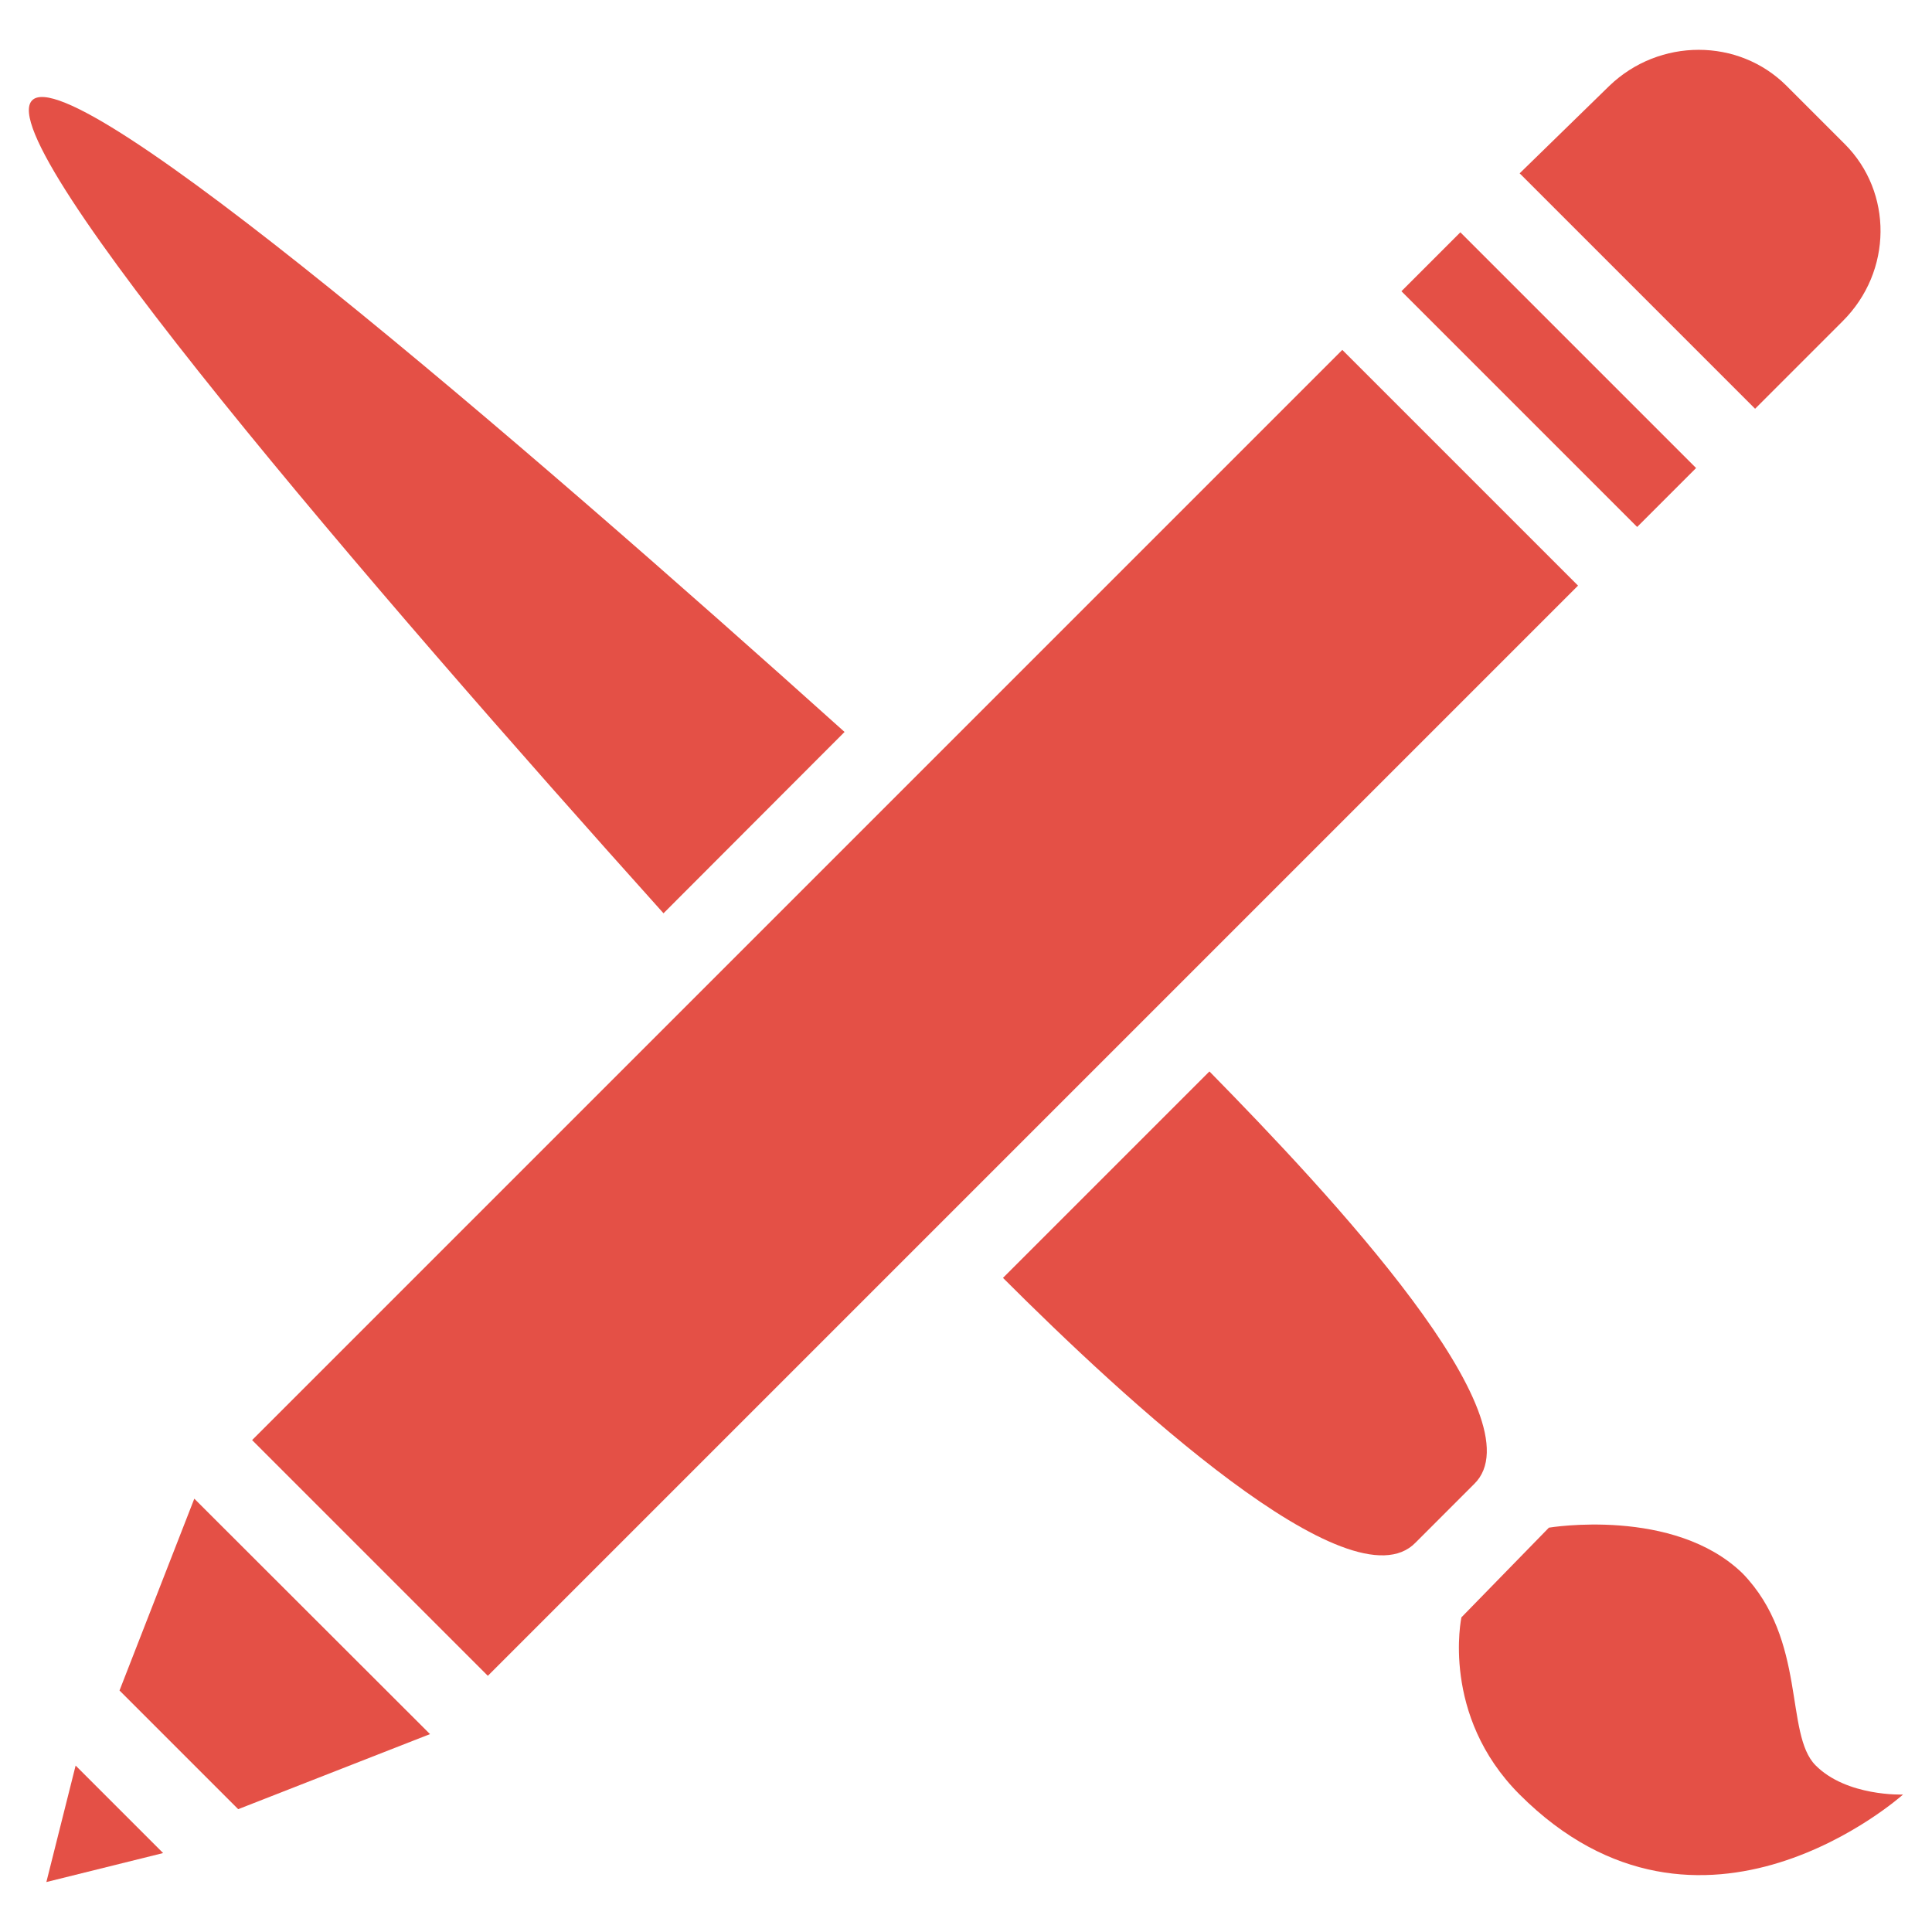
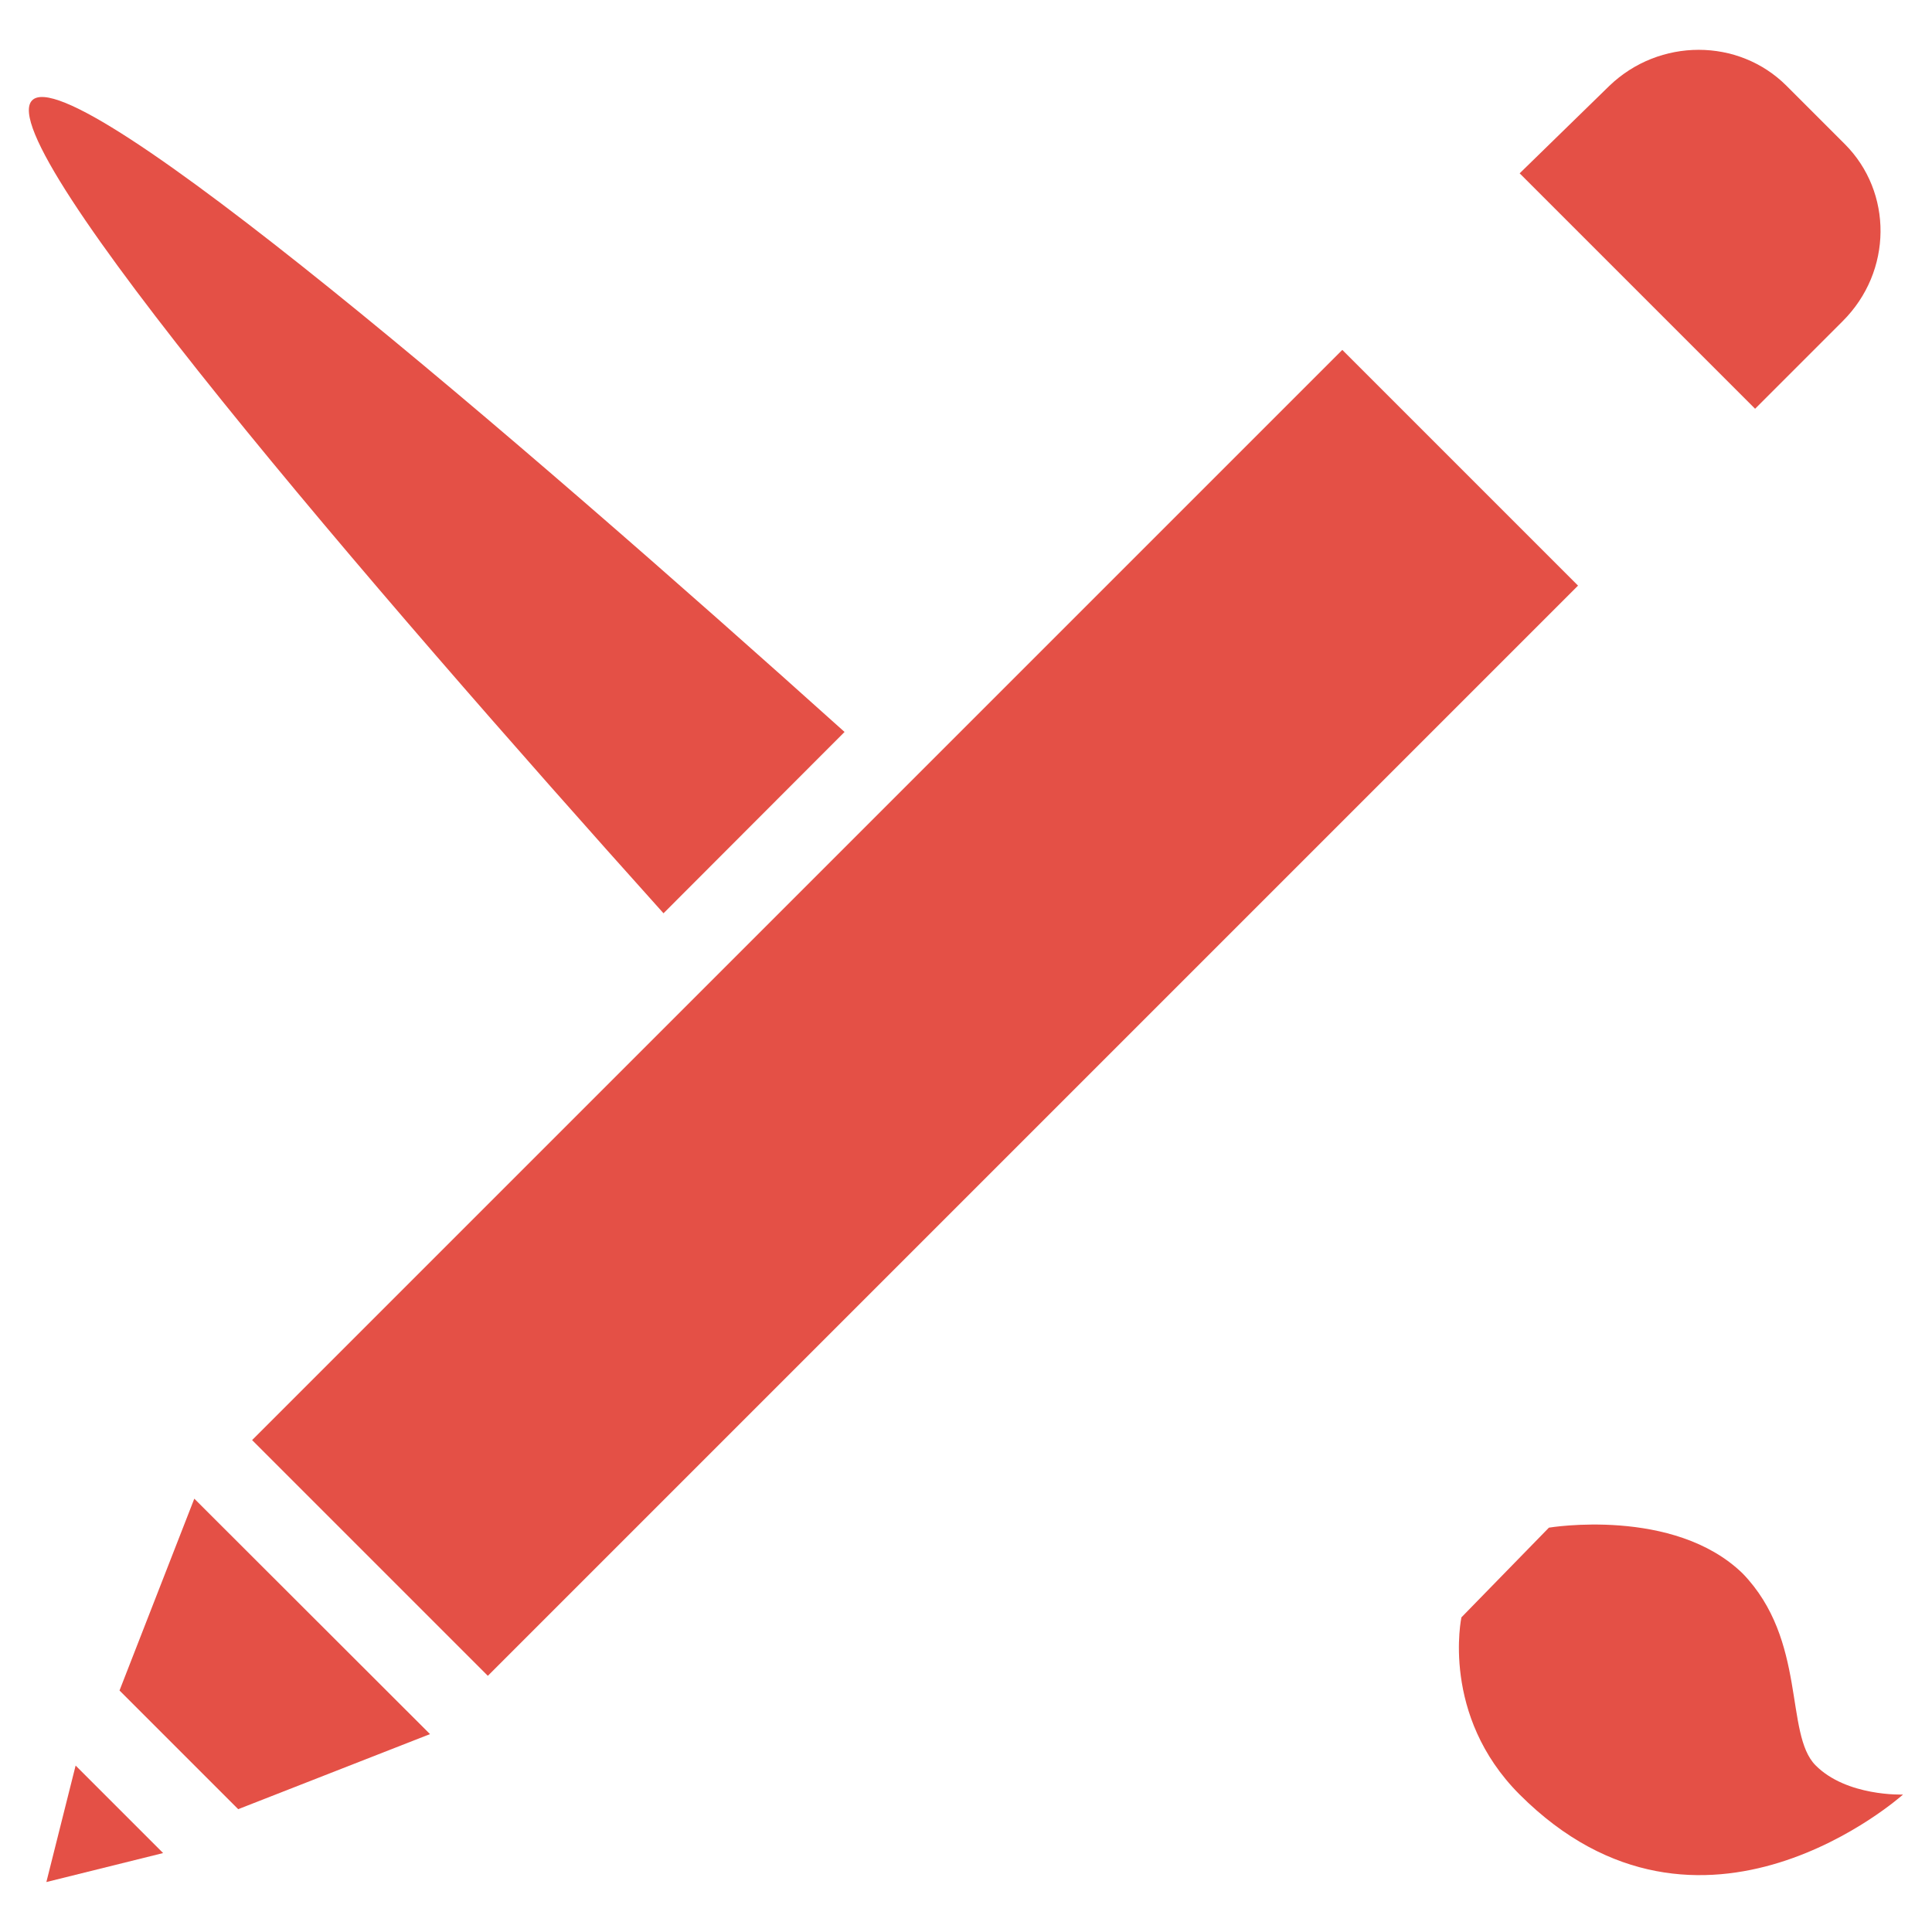
<svg xmlns="http://www.w3.org/2000/svg" id="Layer_1" x="0px" y="0px" viewBox="0 0 700 700" style="enable-background:new 0 0 700 700;" xml:space="preserve">
  <style type="text/css"> .st0{fill:#E45046;} </style>
  <g>
    <path class="st0" d="M529.5,586c0,0-7.6,35.5,21.1,64.2c65.7,65.7,138.9,0,138.9,0s-20.4,0.8-31.7-10.6s-3-45.3-26.4-69.5 c-24.9-24.2-70.2-16.6-70.2-16.6L529.5,586z" />
    <path class="st0" d="M306,265.2C187.5,158.7,26.7,20.5,11.6,36.4s122.3,175.9,228.8,294.5L306,265.2z" />
-     <path class="st0" d="M438.2,388.2L363.4,463c43.8,43.8,126.1,120.1,149.5,95.9l10.6-10.6l10.6-10.6 C558.2,514.3,482,432.8,438.2,388.2z" />
    <rect x="52.3" y="306.6" transform="matrix(0.707 -0.707 0.707 0.707 -162.397 341.986)" class="st0" width="558.7" height="120.8" />
    <polygon class="st0" points="86.3,655.5 43.3,612.5 70.4,543 155.8,628.3 " />
    <polygon class="st0" points="16.8,681.9 27.4,639.7 59.1,671.4 " />
-     <rect x="546.1" y="77.1" transform="matrix(0.707 -0.707 0.707 0.707 67.162 437.102)" class="st0" width="30.2" height="120.8" />
    <path class="st0" d="M668.4,52.2l-21.1-21.1c-17.4-17.4-46.1-17.4-64.2,0l-32.5,31.7l85.3,85.3l31.7-31.7 C685.8,98.3,685.8,69.6,668.4,52.2z" />
  </g>
</svg>